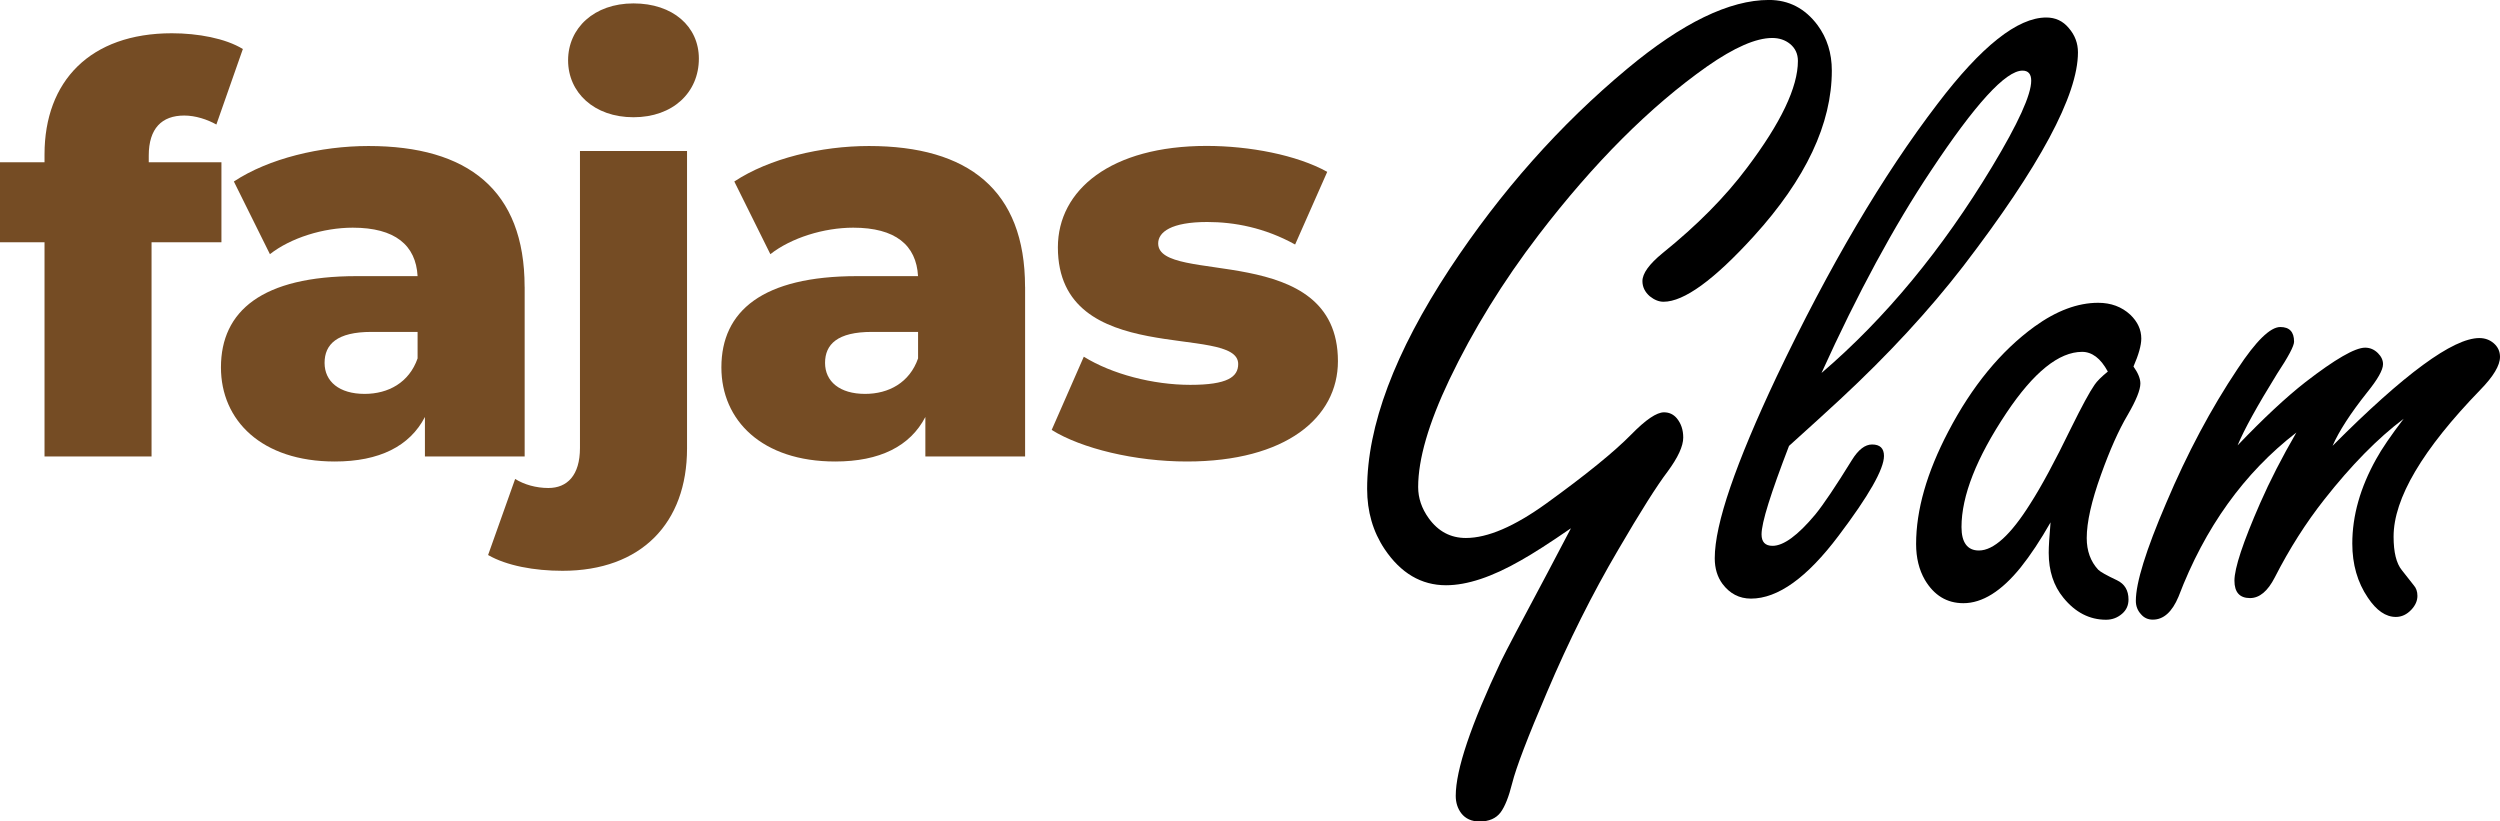
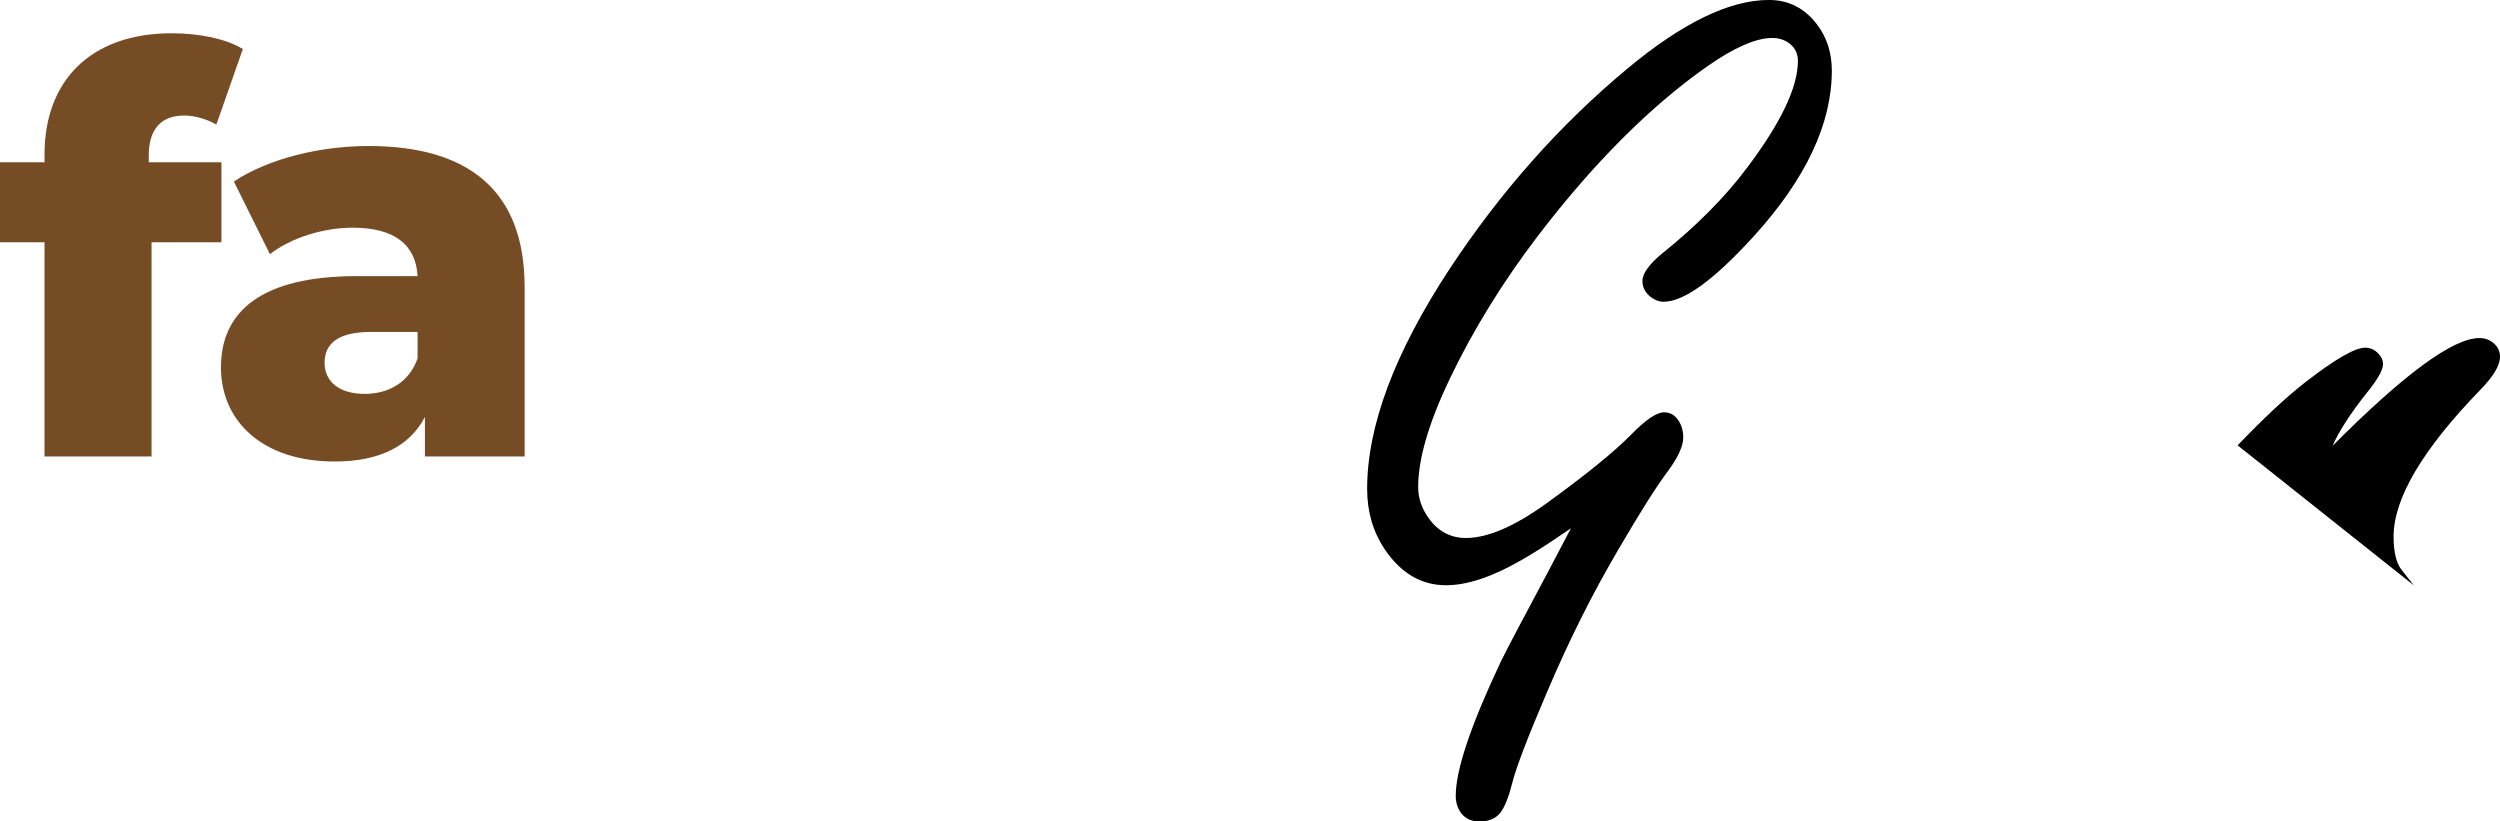
<svg xmlns="http://www.w3.org/2000/svg" viewBox="0 0 572.75 188.2" data-name="Capa 2" id="Capa_2">
  <defs>
    <style>
      .cls-1 {
        fill: #754c24;
      }
    </style>
  </defs>
  <g data-name="Capa 1" id="Capa_1-2">
    <g>
      <g>
        <path d="M34.08,37.18h16.65v18.33h-16.01v49.06H10.2v-49.06H0v-18.33h10.2v-1.81c0-16.78,10.46-27.75,29.18-27.75,5.94,0,12.26,1.16,16.26,3.61l-6.07,17.3c-2.06-1.16-4.78-2.06-7.36-2.06-5.16,0-8.13,2.97-8.13,9.17v1.55Z" class="cls-1" />
        <path d="M120.2,65.71v38.86h-22.85v-9.04c-3.48,6.71-10.46,10.2-20.65,10.2-16.78,0-26.08-9.42-26.08-21.56,0-12.91,9.42-20.91,31.11-20.91h13.94c-.39-7.1-5.17-11.1-14.85-11.1-6.71,0-14.2,2.32-18.98,6.07l-8.26-16.65c8-5.29,19.88-8.13,30.85-8.13,22.72,0,35.76,10.07,35.76,32.27ZM95.67,82.11v-6.07h-10.59c-7.88,0-10.72,2.84-10.72,7.1s3.36,7.1,9.17,7.1c5.42,0,10.2-2.58,12.14-8.13Z" class="cls-1" />
-         <path d="M111.82,127.16l6.2-17.43c2.07,1.29,4.78,2.07,7.62,2.07,4.26,0,7.23-2.84,7.23-9.17V34.6h24.53v68.16c0,17.04-10.46,28.01-28.53,28.01-6.45,0-12.78-1.16-17.04-3.61ZM130.15,13.82c0-7.36,5.94-13.04,14.98-13.04s14.98,5.29,14.98,12.65c0,7.75-5.94,13.43-14.98,13.43s-14.98-5.68-14.98-13.04Z" class="cls-1" />
-         <path d="M234.85,65.71v38.86h-22.85v-9.04c-3.48,6.71-10.46,10.2-20.65,10.2-16.78,0-26.08-9.42-26.08-21.56,0-12.91,9.42-20.91,31.11-20.91h13.94c-.39-7.1-5.17-11.1-14.85-11.1-6.71,0-14.2,2.32-18.98,6.07l-8.26-16.65c8-5.29,19.88-8.13,30.85-8.13,22.72,0,35.76,10.07,35.76,32.27ZM210.33,82.11v-6.07h-10.59c-7.88,0-10.72,2.84-10.72,7.1s3.36,7.1,9.17,7.1c5.42,0,10.2-2.58,12.14-8.13Z" class="cls-1" />
-         <path d="M240.94,98.5l7.36-16.78c6.45,4,15.88,6.45,24.4,6.45s10.97-1.81,10.97-4.78c0-9.42-41.31,1.29-41.31-26.72,0-13.17,12.14-23.24,34.08-23.24,9.81,0,20.65,2.07,27.63,5.94l-7.36,16.65c-6.97-3.87-13.94-5.16-20.14-5.16-8.26,0-11.23,2.32-11.23,4.91,0,9.68,41.18-.78,41.18,26.98,0,12.91-11.88,22.98-34.6,22.98-11.88,0-24.14-2.97-30.98-7.23Z" class="cls-1" />
      </g>
      <g>
        <path d="M359.86,121.05c-4.76,3.29-8.58,5.74-11.45,7.35-6.59,3.78-12.29,5.68-17.13,5.68-5.67,0-10.37-2.77-14.08-8.3-2.66-3.99-3.99-8.58-3.99-13.77,0-14.43,6.31-31.24,18.92-50.44,11.7-17.72,25.25-32.99,40.67-45.82,12.61-10.51,23.43-15.76,32.47-15.76,4.55,0,8.27,1.93,11.14,5.78,2.17,2.94,3.26,6.41,3.26,10.4,0,12.19-5.96,24.83-17.86,37.93-9.11,10.02-16.01,15.03-20.7,15.03-1.05,0-2.1-.42-3.15-1.26-1.12-.98-1.68-2.14-1.68-3.47,0-1.75,1.54-3.89,4.62-6.41,7.92-6.38,14.36-12.89,19.34-19.55,7.77-10.3,11.66-18.46,11.66-24.48,0-1.61-.6-2.91-1.79-3.89-1.12-.91-2.49-1.37-4.1-1.37-3.71,0-8.69,2.17-14.92,6.52-13.03,9.18-25.89,22.03-38.56,38.56-8.2,10.72-15.03,21.79-20.49,33.21-4.76,10.02-7.14,18.21-7.14,24.59,0,2.52.8,4.9,2.42,7.15,2.17,3.01,5.01,4.52,8.51,4.52,4.97,0,11.1-2.63,18.39-7.88,9.11-6.58,15.62-11.87,19.54-15.87,3.29-3.36,5.78-5.04,7.46-5.04,1.19,0,2.17.46,2.94,1.37.98,1.19,1.47,2.66,1.47,4.41,0,1.96-1.19,4.55-3.57,7.78-2.45,3.22-6.24,9.21-11.35,17.97-5.89,10.02-11.32,20.87-16.29,32.58-4.41,10.3-7.08,17.27-7.99,20.91-.77,3.08-1.65,5.29-2.63,6.62-1.05,1.4-2.66,2.1-4.83,2.1-1.82,0-3.22-.63-4.2-1.89-.84-1.12-1.26-2.45-1.26-3.99,0-5.96,3.47-16.25,10.4-30.89,1.12-2.31,4.66-9.04,10.61-20.17,1.19-2.24,2.98-5.64,5.36-10.19Z" />
-         <path d="M409.87,102.14c-2.1,5.46-3.68,9.88-4.73,13.24-1.05,3.36-1.57,5.71-1.57,7.04,0,1.75.84,2.63,2.52,2.63,2.52,0,5.78-2.38,9.77-7.15,1.89-2.31,4.69-6.48,8.41-12.5,1.47-2.38,3.01-3.57,4.62-3.57,1.82,0,2.73.88,2.73,2.63,0,3.01-3.47,9.11-10.4,18.28-7.22,9.6-13.91,14.4-20.07,14.4-2.66,0-4.83-1.12-6.52-3.36-1.19-1.61-1.78-3.57-1.78-5.89,0-3.92,1.19-9.35,3.57-16.29,2.38-6.93,5.92-15.38,10.61-25.32,12.05-25.29,24.34-46.13,36.88-62.52,10.02-13.17,18.32-19.75,24.9-19.75,2.1,0,3.82.81,5.15,2.42,1.4,1.61,2.1,3.47,2.1,5.57,0,9.81-8.76,26.13-26.27,48.97-7.85,10.16-17.23,20.32-28.16,30.47-2.87,2.66-6.79,6.24-11.77,10.72ZM417.33,85.43c14.57-12.47,27.6-28.23,39.09-47.29,5.95-9.88,8.93-16.43,8.93-19.65,0-1.54-.67-2.31-2-2.31-3.85,0-10.86,7.67-21.02,23.01-8.41,12.61-16.75,28.02-25.01,46.23Z" />
-         <path d="M469.77,119.69c-2.31,4.06-4.59,7.5-6.83,10.3-4.41,5.46-8.79,8.2-13.13,8.2-3.78,0-6.72-1.79-8.83-5.36-1.33-2.31-2-5.04-2-8.2,0-7.78,2.45-16.36,7.36-25.74,5.46-10.44,12.05-18.46,19.75-24.06,5.04-3.64,9.91-5.46,14.6-5.46,2.94,0,5.39.91,7.36,2.73,1.68,1.61,2.52,3.43,2.52,5.46,0,1.54-.6,3.68-1.79,6.41,1.05,1.47,1.58,2.77,1.58,3.89,0,1.47-.98,3.89-2.94,7.25-2.03,3.43-4.06,7.99-6.09,13.66-2.17,6.03-3.26,10.86-3.26,14.5,0,2.94.88,5.36,2.63,7.25.49.49,1.93,1.3,4.31,2.42,1.75.84,2.63,2.31,2.63,4.41,0,1.33-.49,2.42-1.47,3.26-1.05.91-2.28,1.37-3.68,1.37-3.78,0-7.04-1.68-9.77-5.04-2.24-2.73-3.36-6.16-3.36-10.3,0-1.4.14-3.71.42-6.93ZM482.9,85.12c-.84-1.54-1.75-2.68-2.73-3.41s-2.03-1.1-3.15-1.1c-5.32,0-11.1,4.66-17.34,13.98-6.87,10.3-10.3,19.02-10.3,26.17,0,1.75.33,3.08,1,3.99.67.91,1.66,1.37,2.99,1.37,3.36,0,7.29-3.57,11.77-10.72,2.52-3.92,5.64-9.7,9.35-17.34,2.45-4.97,4.24-8.27,5.36-9.88.56-.84,1.57-1.85,3.05-3.05Z" />
-         <path d="M512.64,102.03c5.89-6.16,11.07-11,15.55-14.5,6.79-5.25,11.35-7.88,13.66-7.88,1.12,0,2.1.42,2.94,1.26.77.77,1.16,1.61,1.16,2.52,0,1.33-1.23,3.5-3.68,6.52-3.78,4.76-6.41,8.83-7.88,12.19,16.39-16.46,27.6-24.69,33.63-24.69,1.26,0,2.35.39,3.26,1.16.98.84,1.47,1.89,1.47,3.15,0,1.96-1.51,4.48-4.52,7.56-13.24,13.66-19.86,24.87-19.86,33.63,0,3.57.63,6.13,1.89,7.67l2.73,3.47c.56.63.84,1.43.84,2.42,0,1.12-.46,2.17-1.37,3.15-1.05,1.12-2.24,1.68-3.57,1.68-2.31,0-4.45-1.47-6.41-4.41-2.38-3.5-3.57-7.63-3.57-12.4,0-6.38,1.82-12.82,5.46-19.34,1.26-2.31,3.36-5.39,6.31-9.25-5.96,4.48-12.01,10.65-18.18,18.49-4.2,5.32-7.99,11.28-11.35,17.86-1.61,3.15-3.5,4.73-5.67,4.73-2.38,0-3.57-1.33-3.57-3.99,0-2.87,1.96-8.79,5.89-17.76,2.24-5.11,5.01-10.51,8.3-16.18-11.98,9.25-20.98,21.79-27.01,37.62-1.47,3.5-3.43,5.25-5.88,5.25-1.12,0-2.03-.42-2.73-1.26-.77-.84-1.16-1.85-1.16-3.05,0-4.13,2.31-11.59,6.94-22.38,4.83-11.42,10.3-21.68,16.39-30.79,4.2-6.37,7.46-9.56,9.77-9.56,2.1,0,3.15,1.12,3.15,3.36,0,.98-1.3,3.43-3.89,7.35-4.55,7.36-7.57,12.82-9.04,16.39Z" />
+         <path d="M512.64,102.03c5.89-6.16,11.07-11,15.55-14.5,6.79-5.25,11.35-7.88,13.66-7.88,1.12,0,2.1.42,2.94,1.26.77.77,1.16,1.61,1.16,2.52,0,1.33-1.23,3.5-3.68,6.52-3.78,4.76-6.41,8.83-7.88,12.19,16.39-16.46,27.6-24.69,33.63-24.69,1.26,0,2.35.39,3.26,1.16.98.84,1.47,1.89,1.47,3.15,0,1.96-1.51,4.48-4.52,7.56-13.24,13.66-19.86,24.87-19.86,33.63,0,3.57.63,6.13,1.89,7.67l2.73,3.47Z" />
      </g>
    </g>
  </g>
</svg>